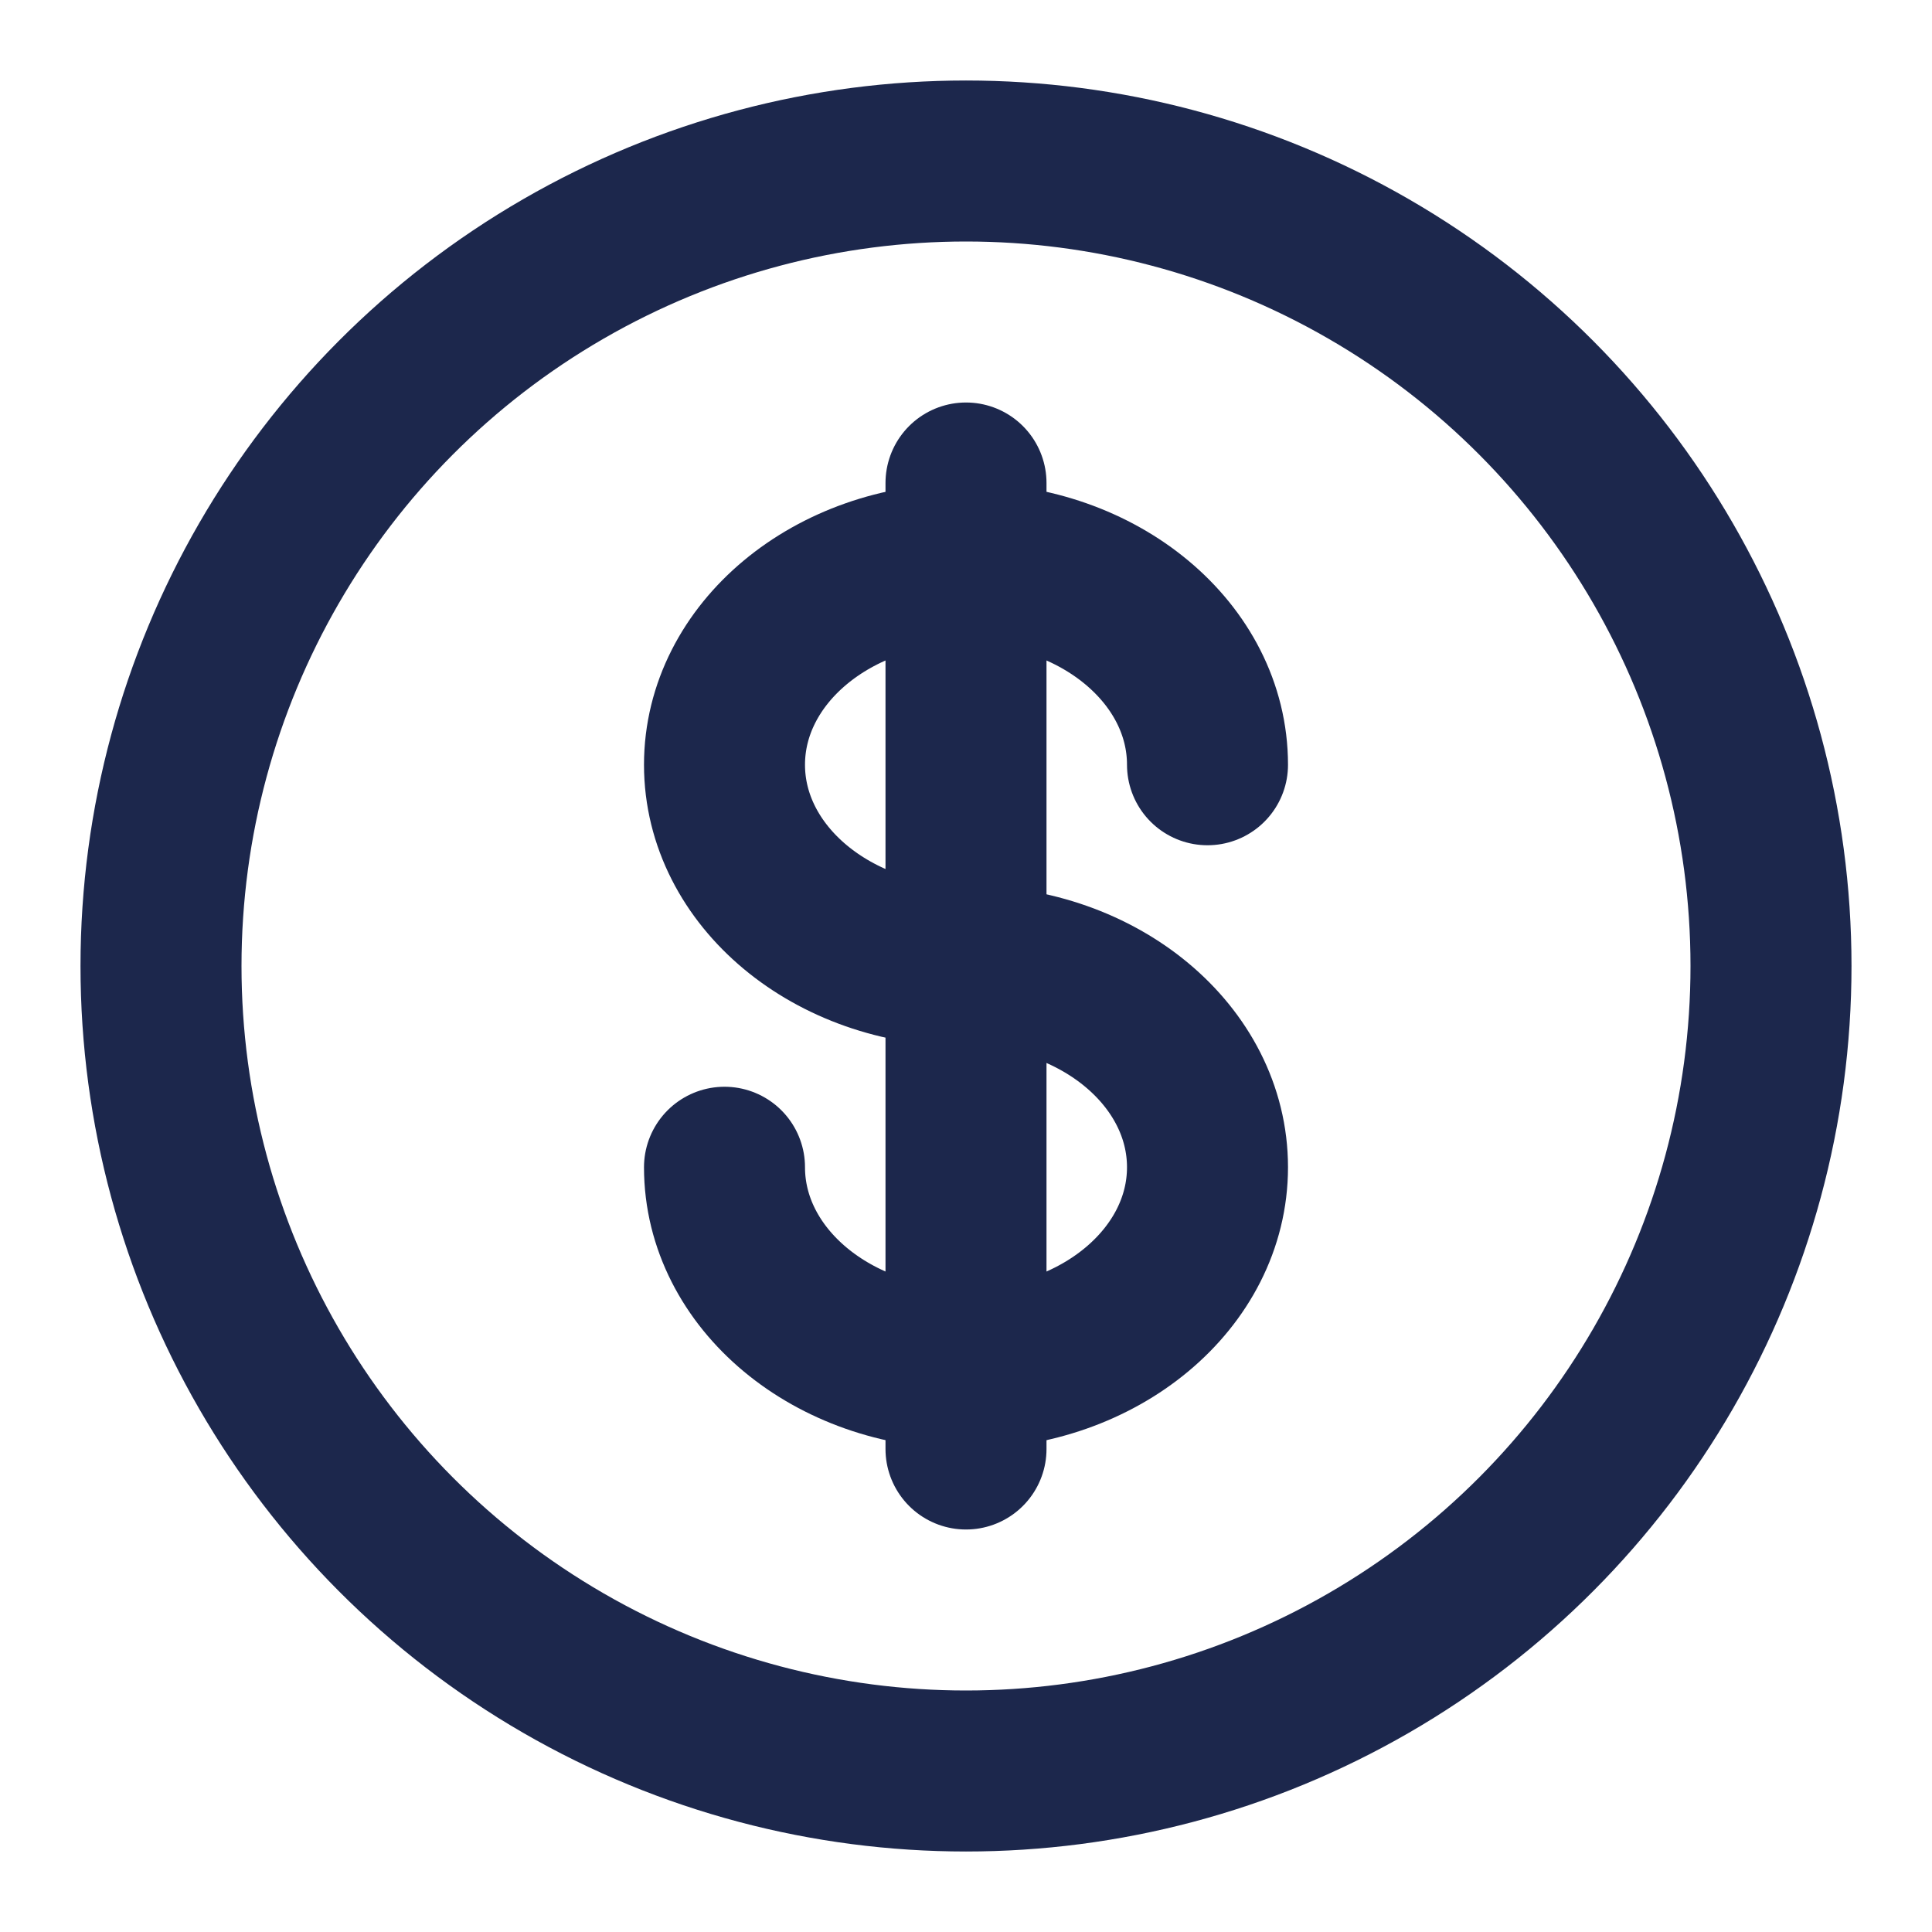
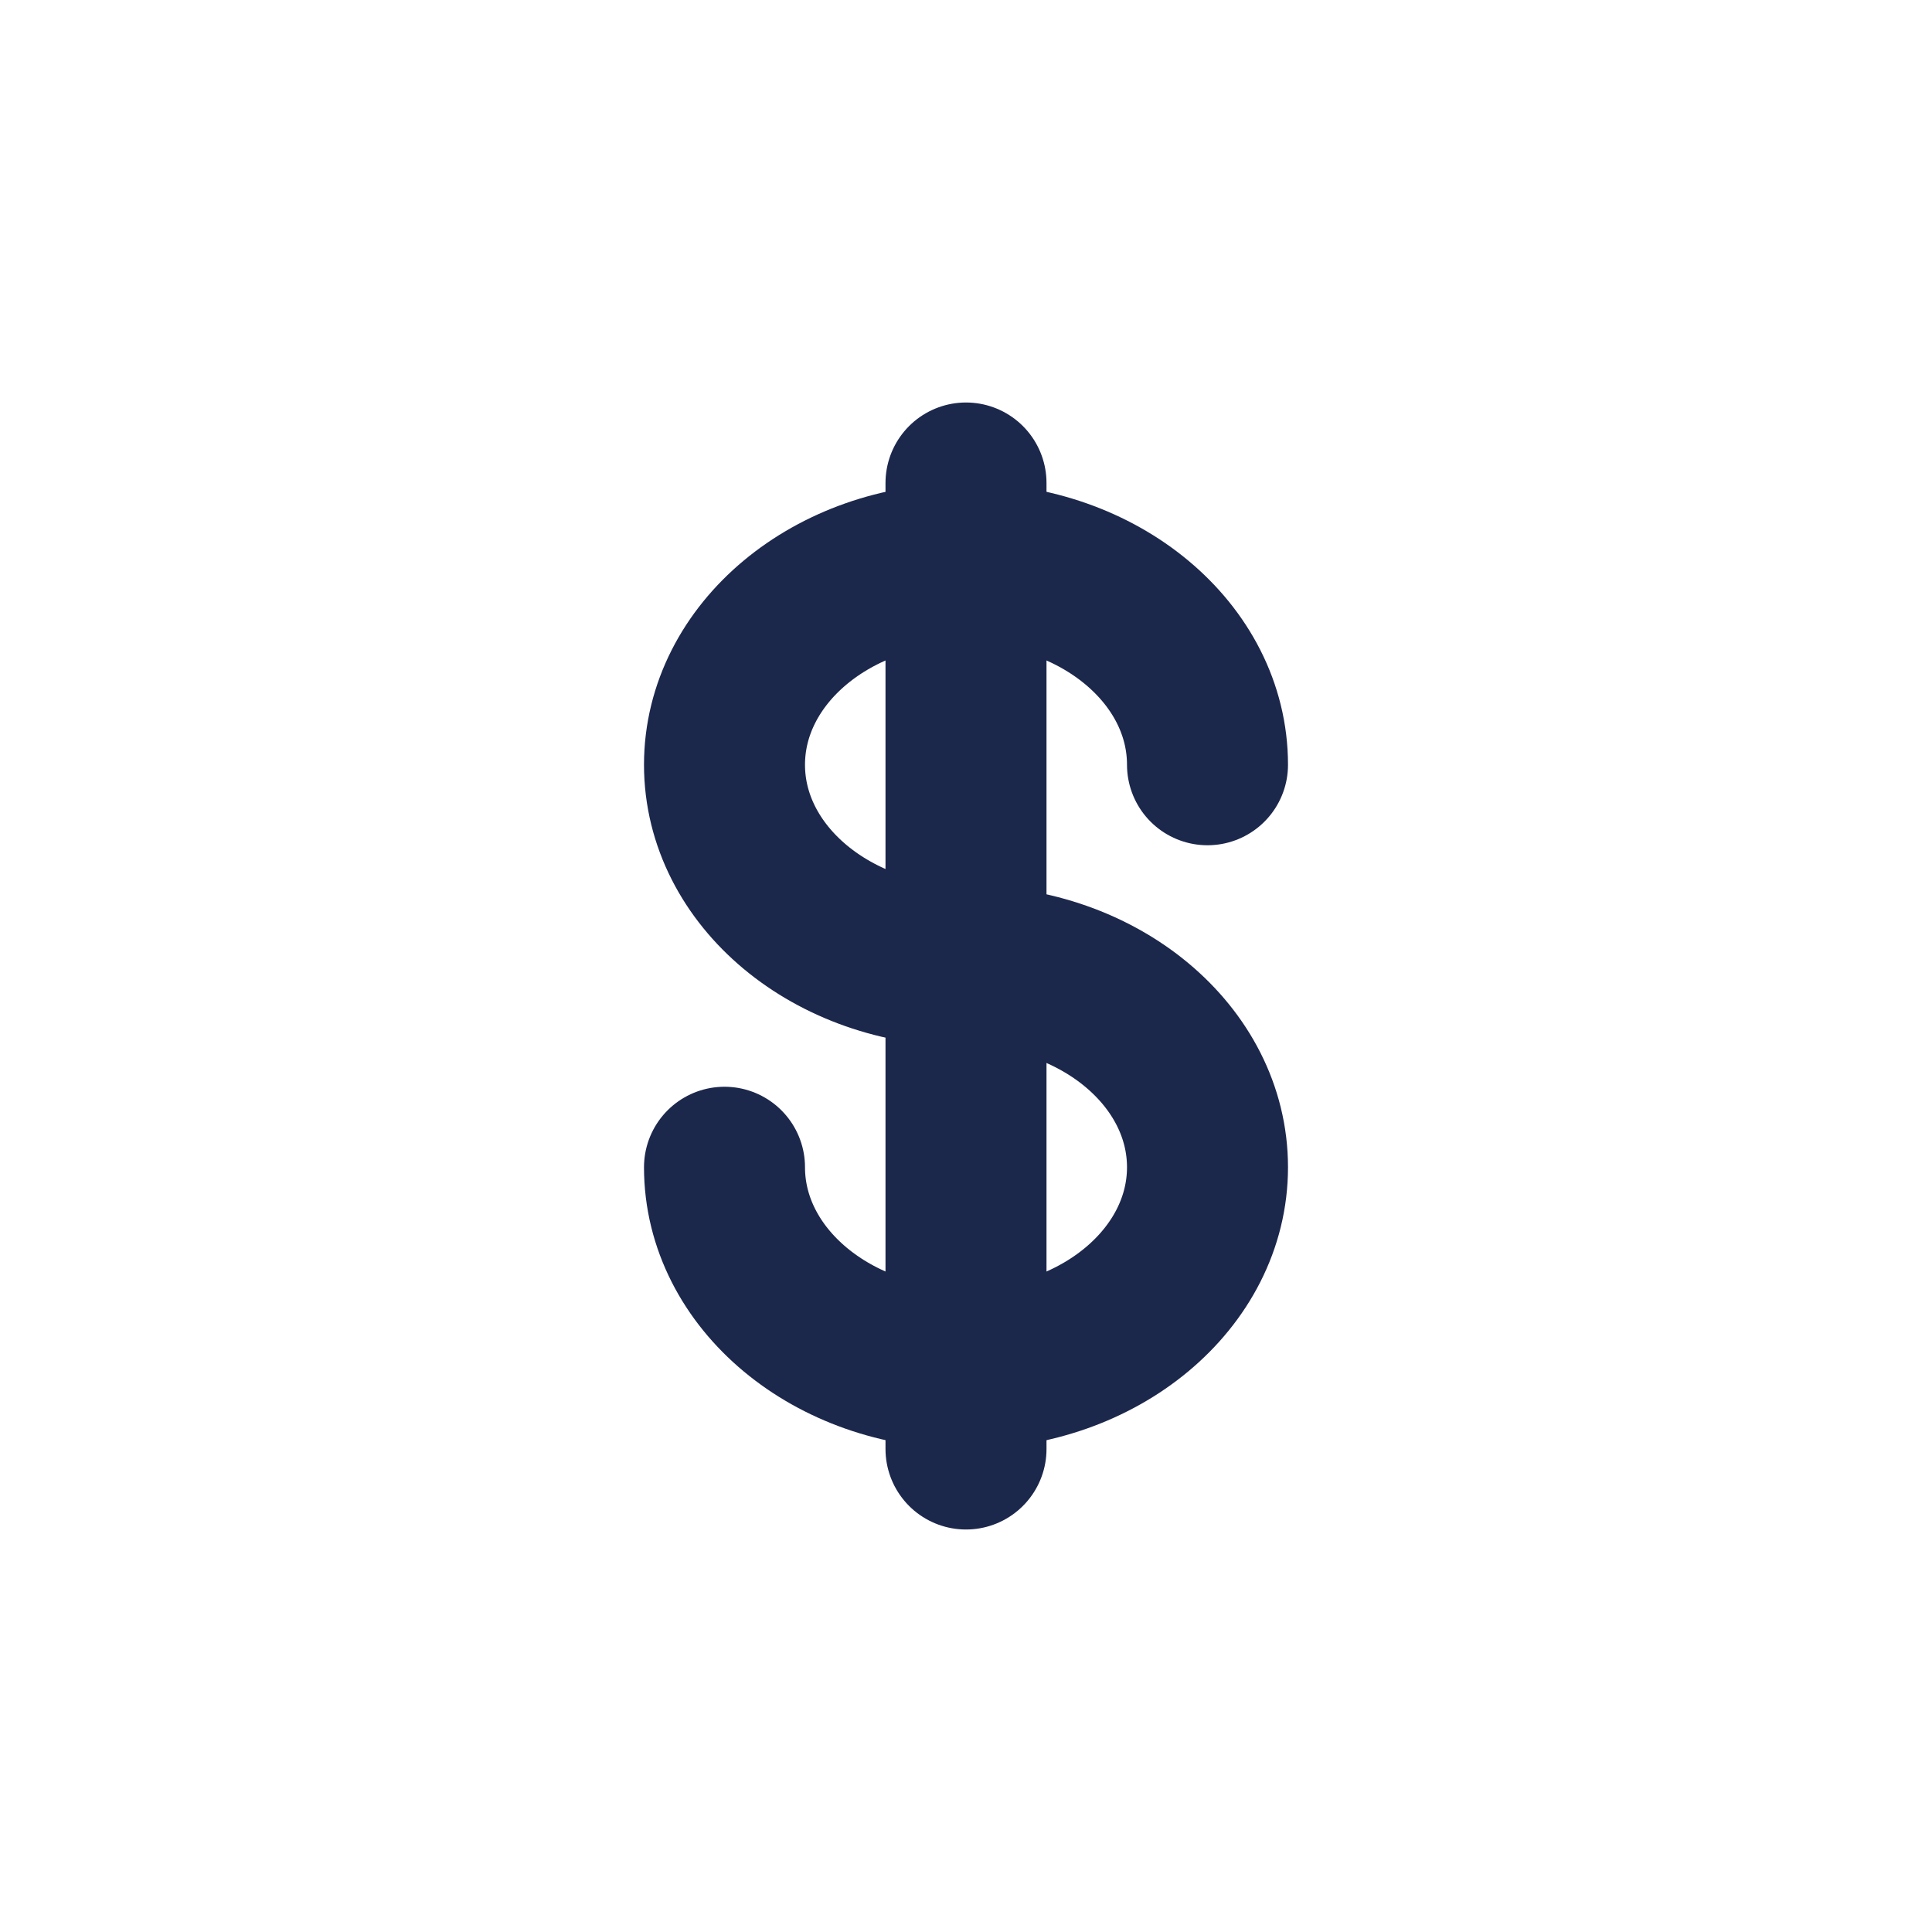
<svg xmlns="http://www.w3.org/2000/svg" width="72" height="72" viewBox="0 0 72 72" fill="none">
-   <circle cx="36" cy="36" r="30" stroke="#1C274C" stroke-width="6" />
  <path d="M36 18V54" stroke="#1C274C" stroke-width="6" stroke-linecap="round" />
  <path d="M45 28.5C45 24.358 40.971 21 36 21C31.029 21 27 24.358 27 28.5C27 32.642 31.029 36 36 36C40.971 36 45 39.358 45 43.5C45 47.642 40.971 51 36 51C31.029 51 27 47.642 27 43.5" stroke="#1C274C" stroke-width="6" stroke-linecap="round" />
</svg>